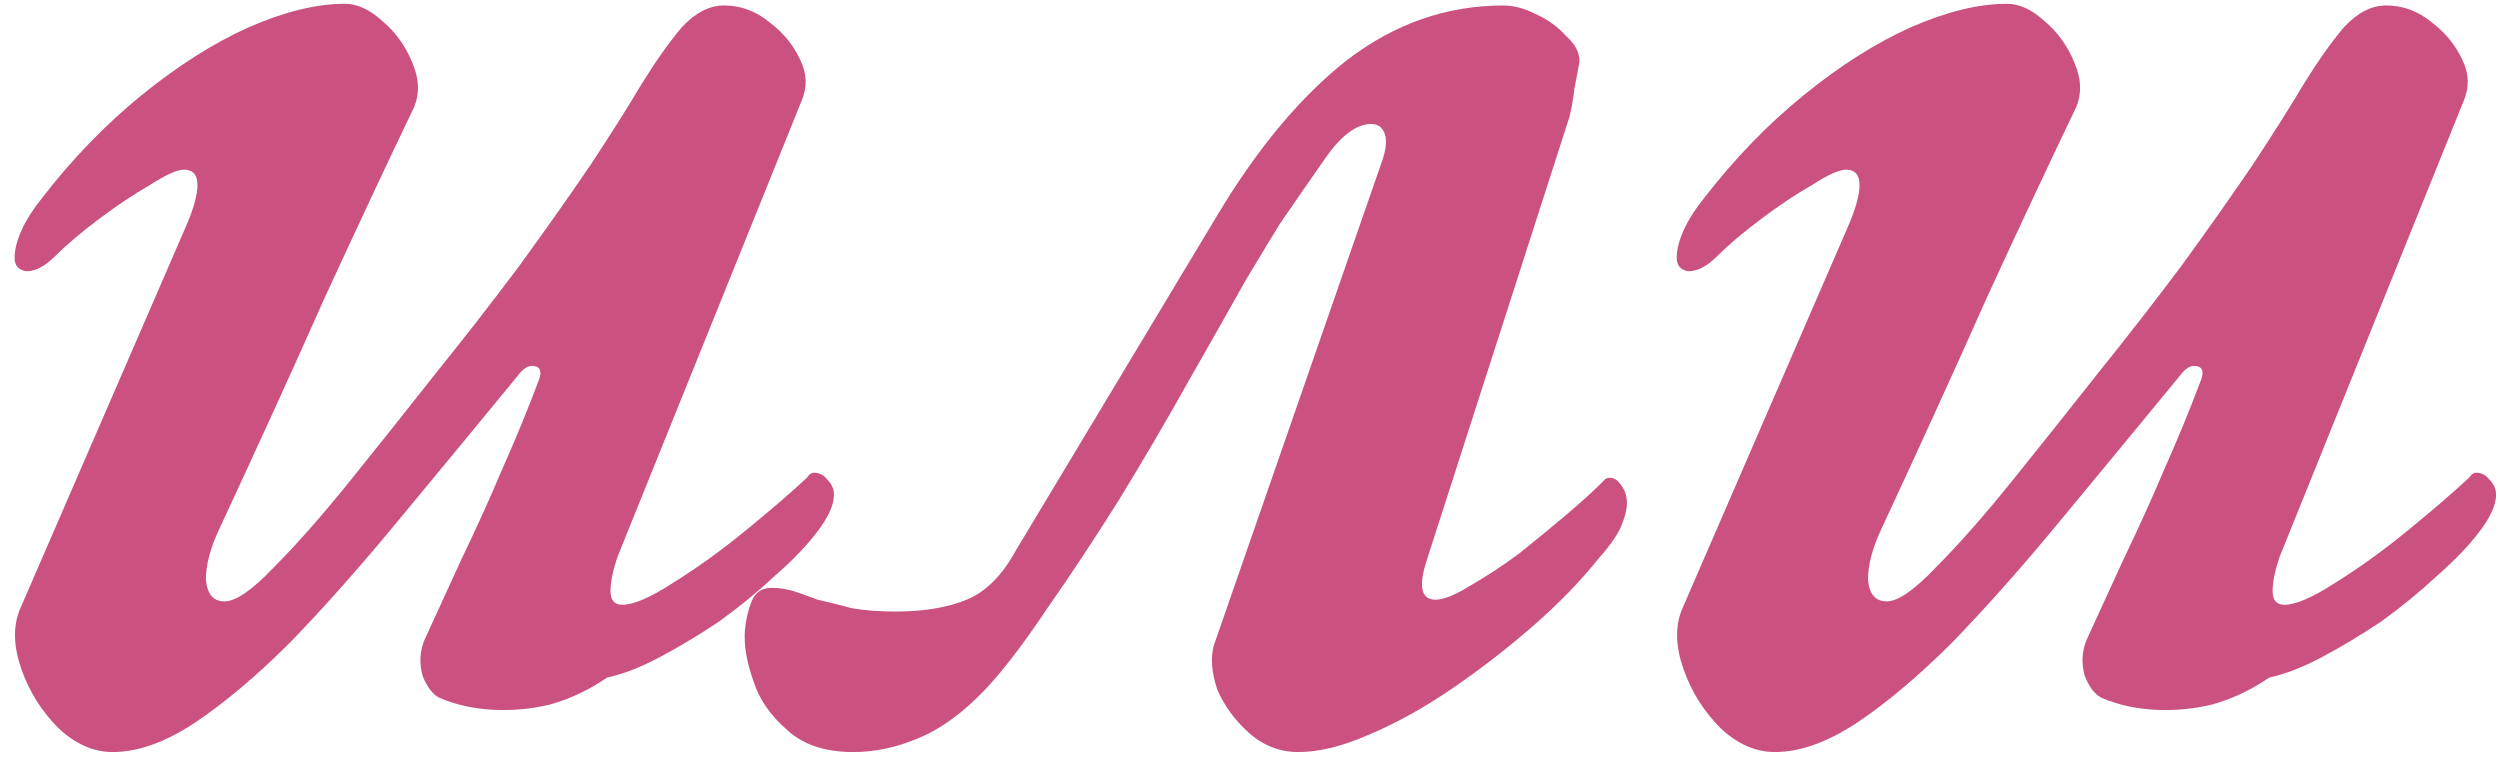
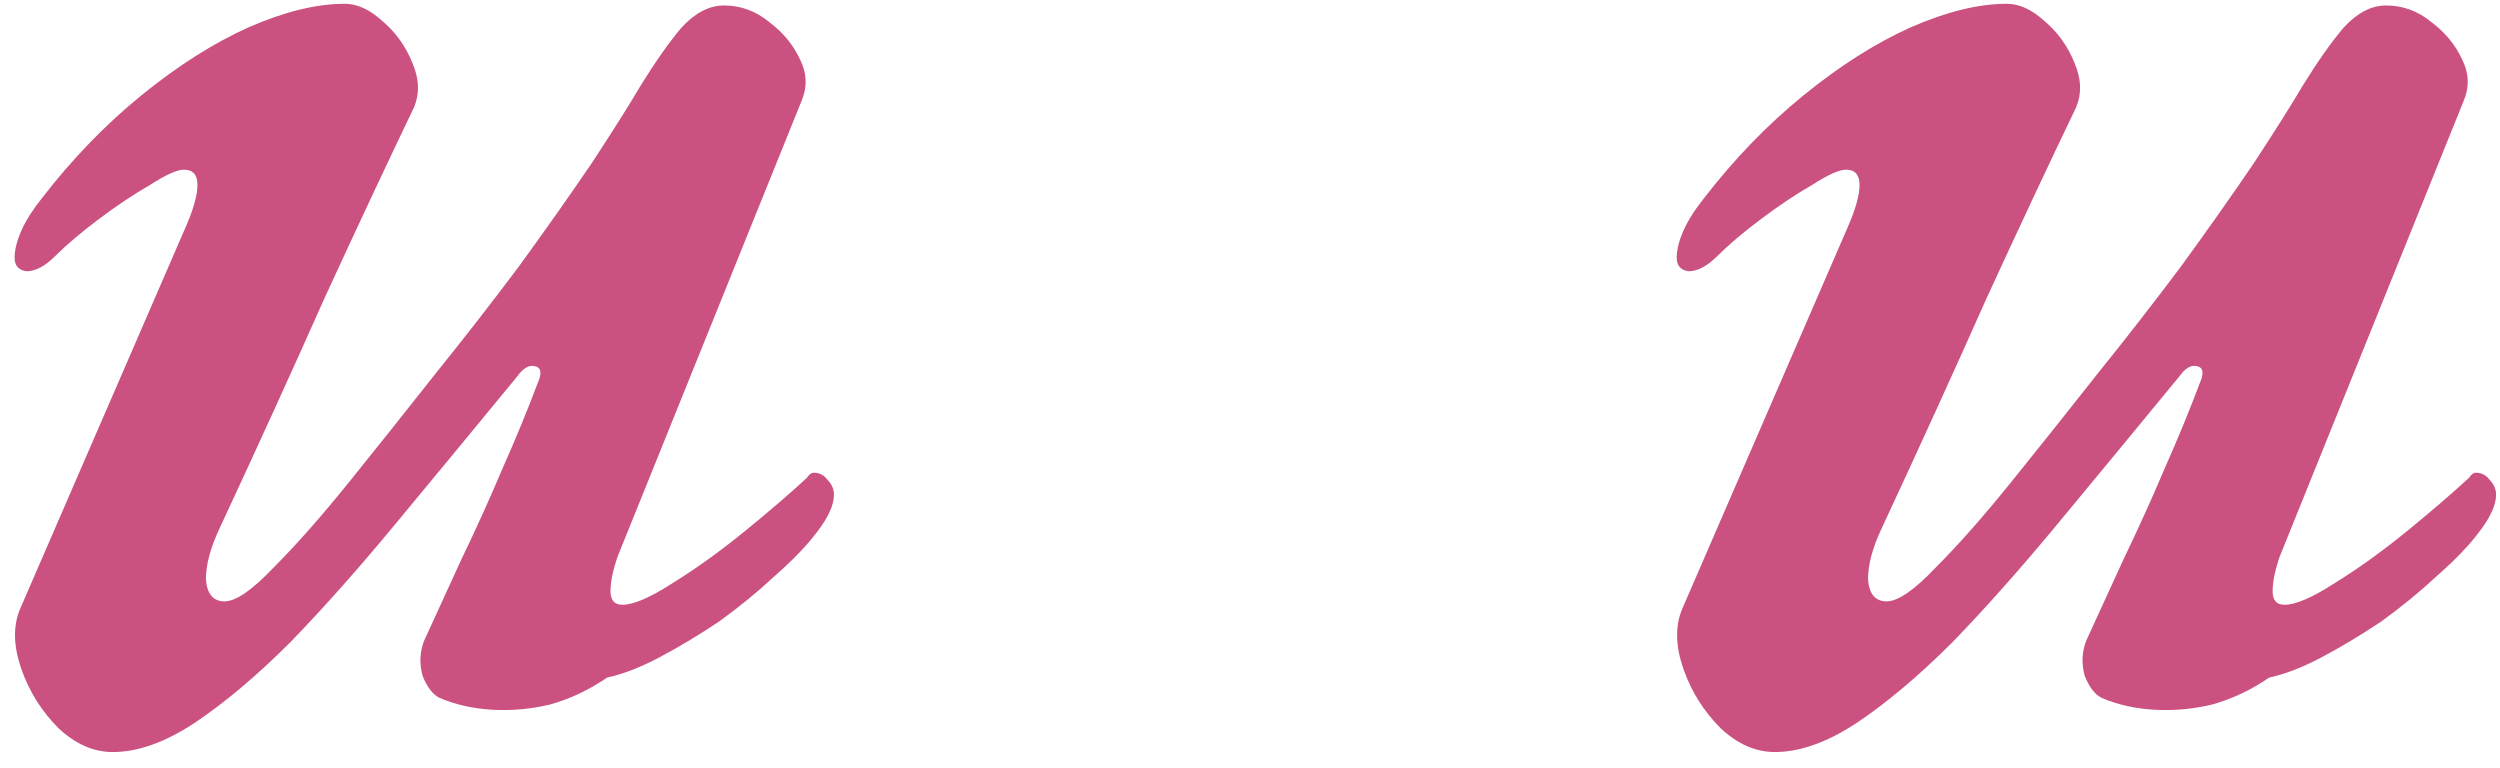
<svg xmlns="http://www.w3.org/2000/svg" width="127" height="39" viewBox="0 0 127 39" fill="none">
  <path d="M5.73 38.204C4.756 38.204 3.838 37.803 2.978 37C2.118 36.14 1.488 35.137 1.086 33.99C0.685 32.843 0.656 31.84 1 30.98L9.428 11.544C9.83 10.627 10.03 9.91 10.03 9.394C10.03 8.878 9.801 8.62 9.342 8.62C8.998 8.62 8.425 8.878 7.622 9.394C6.82 9.853 5.96 10.426 5.042 11.114C4.125 11.802 3.38 12.433 2.806 13.006C2.29 13.522 1.803 13.78 1.344 13.78C0.943 13.723 0.742 13.493 0.742 13.092C0.742 12.691 0.857 12.232 1.086 11.716C1.316 11.2 1.66 10.655 2.118 10.082C3.666 8.075 5.358 6.327 7.192 4.836C9.027 3.345 10.833 2.199 12.61 1.396C14.445 0.593 16.079 0.192 17.512 0.192C18.143 0.192 18.773 0.479 19.404 1.052C20.092 1.625 20.608 2.342 20.952 3.202C21.296 4.005 21.325 4.75 21.038 5.438C19.662 8.305 18.143 11.544 16.48 15.156C14.875 18.768 13.098 22.667 11.148 26.852C10.69 27.827 10.46 28.687 10.46 29.432C10.518 30.177 10.833 30.55 11.406 30.55C11.979 30.55 12.811 29.977 13.9 28.83C15.047 27.683 16.337 26.221 17.77 24.444C19.203 22.667 20.666 20.832 22.156 18.94C23.59 17.163 24.994 15.357 26.37 13.522C27.746 11.63 28.979 9.881 30.068 8.276C31.157 6.613 31.989 5.295 32.562 4.32C33.307 3.116 33.995 2.141 34.626 1.396C35.314 0.651 36.031 0.278 36.776 0.278C37.636 0.278 38.41 0.565 39.098 1.138C39.786 1.654 40.302 2.285 40.646 3.03C40.99 3.718 41.019 4.406 40.732 5.094L31.358 28.314C31.129 29.002 31.014 29.575 31.014 30.034C31.014 30.493 31.215 30.722 31.616 30.722C32.19 30.722 33.05 30.349 34.196 29.604C35.4 28.859 36.633 27.97 37.894 26.938C39.156 25.906 40.188 25.017 40.99 24.272C41.105 24.1 41.219 24.014 41.334 24.014C41.621 24.014 41.85 24.129 42.022 24.358C42.252 24.587 42.366 24.845 42.366 25.132C42.366 25.648 42.08 26.279 41.506 27.024C40.99 27.712 40.273 28.457 39.356 29.26C38.496 30.063 37.55 30.837 36.518 31.582C35.486 32.27 34.483 32.872 33.508 33.388C32.533 33.904 31.645 34.248 30.842 34.42C29.925 35.051 28.95 35.509 27.918 35.796C26.944 36.025 25.969 36.111 24.994 36.054C24.02 35.997 23.131 35.796 22.328 35.452C21.984 35.28 21.698 34.907 21.468 34.334C21.296 33.703 21.325 33.101 21.554 32.528C22.128 31.267 22.758 29.891 23.446 28.4C24.192 26.852 24.88 25.333 25.51 23.842C26.198 22.294 26.8 20.832 27.316 19.456C27.546 18.94 27.488 18.653 27.144 18.596C26.858 18.539 26.571 18.711 26.284 19.112C24.163 21.692 22.128 24.157 20.178 26.508C18.286 28.801 16.48 30.837 14.76 32.614C13.04 34.334 11.406 35.71 9.858 36.742C8.368 37.717 6.992 38.204 5.73 38.204Z" fill="#CB5181" />
-   <path d="M43.345 38.204C41.912 38.204 40.794 37.831 39.991 37.086C39.131 36.341 38.558 35.509 38.271 34.592C37.927 33.617 37.784 32.757 37.841 32.012C37.898 31.439 38.013 30.951 38.185 30.55C38.357 30.091 38.701 29.862 39.217 29.862C39.561 29.862 39.934 29.919 40.335 30.034C40.679 30.149 41.08 30.292 41.539 30.464C42.055 30.579 42.628 30.722 43.259 30.894C43.89 31.009 44.635 31.066 45.495 31.066C46.928 31.066 48.132 30.865 49.107 30.464C50.082 30.063 50.913 29.231 51.601 27.97L61.835 10.942C63.899 7.502 66.106 4.865 68.457 3.03C70.865 1.195 73.502 0.278 76.369 0.278C76.885 0.278 77.43 0.421 78.003 0.708C78.634 0.995 79.15 1.367 79.551 1.826C80.01 2.227 80.239 2.657 80.239 3.116C80.182 3.46 80.096 3.919 79.981 4.492C79.924 5.008 79.838 5.495 79.723 5.954L72.499 28.4C72.04 29.776 72.184 30.464 72.929 30.464C73.33 30.464 73.904 30.235 74.649 29.776C75.452 29.317 76.283 28.773 77.143 28.142C78.003 27.454 78.806 26.795 79.551 26.164C80.296 25.533 80.87 25.017 81.271 24.616C81.386 24.501 81.472 24.415 81.529 24.358C81.586 24.301 81.672 24.272 81.787 24.272C82.016 24.272 82.217 24.415 82.389 24.702C82.561 24.931 82.647 25.218 82.647 25.562C82.647 25.906 82.532 26.336 82.303 26.852C82.074 27.311 81.701 27.827 81.185 28.4C80.268 29.547 79.15 30.693 77.831 31.84C76.512 32.987 75.136 34.047 73.703 35.022C72.27 35.997 70.865 36.771 69.489 37.344C68.17 37.917 66.995 38.204 65.963 38.204C64.988 38.204 64.128 37.86 63.383 37.172C62.695 36.541 62.179 35.825 61.835 35.022C61.548 34.162 61.491 33.417 61.663 32.786L70.177 8.276C70.406 7.645 70.464 7.158 70.349 6.814C70.234 6.47 70.005 6.298 69.661 6.298C68.916 6.298 68.142 6.871 67.339 8.018C66.536 9.165 65.762 10.283 65.017 11.372C64.73 11.831 64.157 12.777 63.297 14.21C62.494 15.643 61.52 17.363 60.373 19.37C59.284 21.319 58.108 23.326 56.847 25.39C55.586 27.397 54.353 29.26 53.149 30.98C52.002 32.7 50.97 34.047 50.053 35.022C48.906 36.226 47.76 37.057 46.613 37.516C45.524 37.975 44.434 38.204 43.345 38.204Z" fill="#CB5181" />
  <path d="M90.165 38.204C89.19 38.204 88.273 37.803 87.413 37C86.553 36.14 85.922 35.137 85.521 33.99C85.119 32.843 85.091 31.84 85.435 30.98L93.863 11.544C94.264 10.627 94.465 9.91 94.465 9.394C94.465 8.878 94.235 8.62 93.777 8.62C93.433 8.62 92.859 8.878 92.057 9.394C91.254 9.853 90.394 10.426 89.477 11.114C88.559 11.802 87.814 12.433 87.241 13.006C86.725 13.522 86.237 13.78 85.779 13.78C85.377 13.723 85.177 13.493 85.177 13.092C85.177 12.691 85.291 12.232 85.521 11.716C85.75 11.2 86.094 10.655 86.553 10.082C88.101 8.075 89.792 6.327 91.627 4.836C93.461 3.345 95.267 2.199 97.045 1.396C98.879 0.593 100.513 0.192 101.947 0.192C102.577 0.192 103.208 0.479 103.839 1.052C104.527 1.625 105.043 2.342 105.387 3.202C105.731 4.005 105.759 4.75 105.473 5.438C104.097 8.305 102.577 11.544 100.915 15.156C99.309 18.768 97.532 22.667 95.583 26.852C95.124 27.827 94.895 28.687 94.895 29.432C94.952 30.177 95.267 30.55 95.841 30.55C96.414 30.55 97.245 29.977 98.335 28.83C99.481 27.683 100.771 26.221 102.205 24.444C103.638 22.667 105.1 20.832 106.591 18.94C108.024 17.163 109.429 15.357 110.805 13.522C112.181 11.63 113.413 9.881 114.503 8.276C115.592 6.613 116.423 5.295 116.997 4.32C117.742 3.116 118.43 2.141 119.061 1.396C119.749 0.651 120.465 0.278 121.211 0.278C122.071 0.278 122.845 0.565 123.533 1.138C124.221 1.654 124.737 2.285 125.081 3.03C125.425 3.718 125.453 4.406 125.167 5.094L115.793 28.314C115.563 29.002 115.449 29.575 115.449 30.034C115.449 30.493 115.649 30.722 116.051 30.722C116.624 30.722 117.484 30.349 118.631 29.604C119.835 28.859 121.067 27.97 122.329 26.938C123.59 25.906 124.622 25.017 125.425 24.272C125.539 24.1 125.654 24.014 125.769 24.014C126.055 24.014 126.285 24.129 126.457 24.358C126.686 24.587 126.801 24.845 126.801 25.132C126.801 25.648 126.514 26.279 125.941 27.024C125.425 27.712 124.708 28.457 123.791 29.26C122.931 30.063 121.985 30.837 120.953 31.582C119.921 32.27 118.917 32.872 117.943 33.388C116.968 33.904 116.079 34.248 115.277 34.42C114.359 35.051 113.385 35.509 112.353 35.796C111.378 36.025 110.403 36.111 109.429 36.054C108.454 35.997 107.565 35.796 106.763 35.452C106.419 35.28 106.132 34.907 105.903 34.334C105.731 33.703 105.759 33.101 105.989 32.528C106.562 31.267 107.193 29.891 107.881 28.4C108.626 26.852 109.314 25.333 109.945 23.842C110.633 22.294 111.235 20.832 111.751 19.456C111.98 18.94 111.923 18.653 111.579 18.596C111.292 18.539 111.005 18.711 110.719 19.112C108.597 21.692 106.562 24.157 104.613 26.508C102.721 28.801 100.915 30.837 99.195 32.614C97.475 34.334 95.841 35.71 94.293 36.742C92.802 37.717 91.426 38.204 90.165 38.204Z" fill="#CB5181" />
</svg>